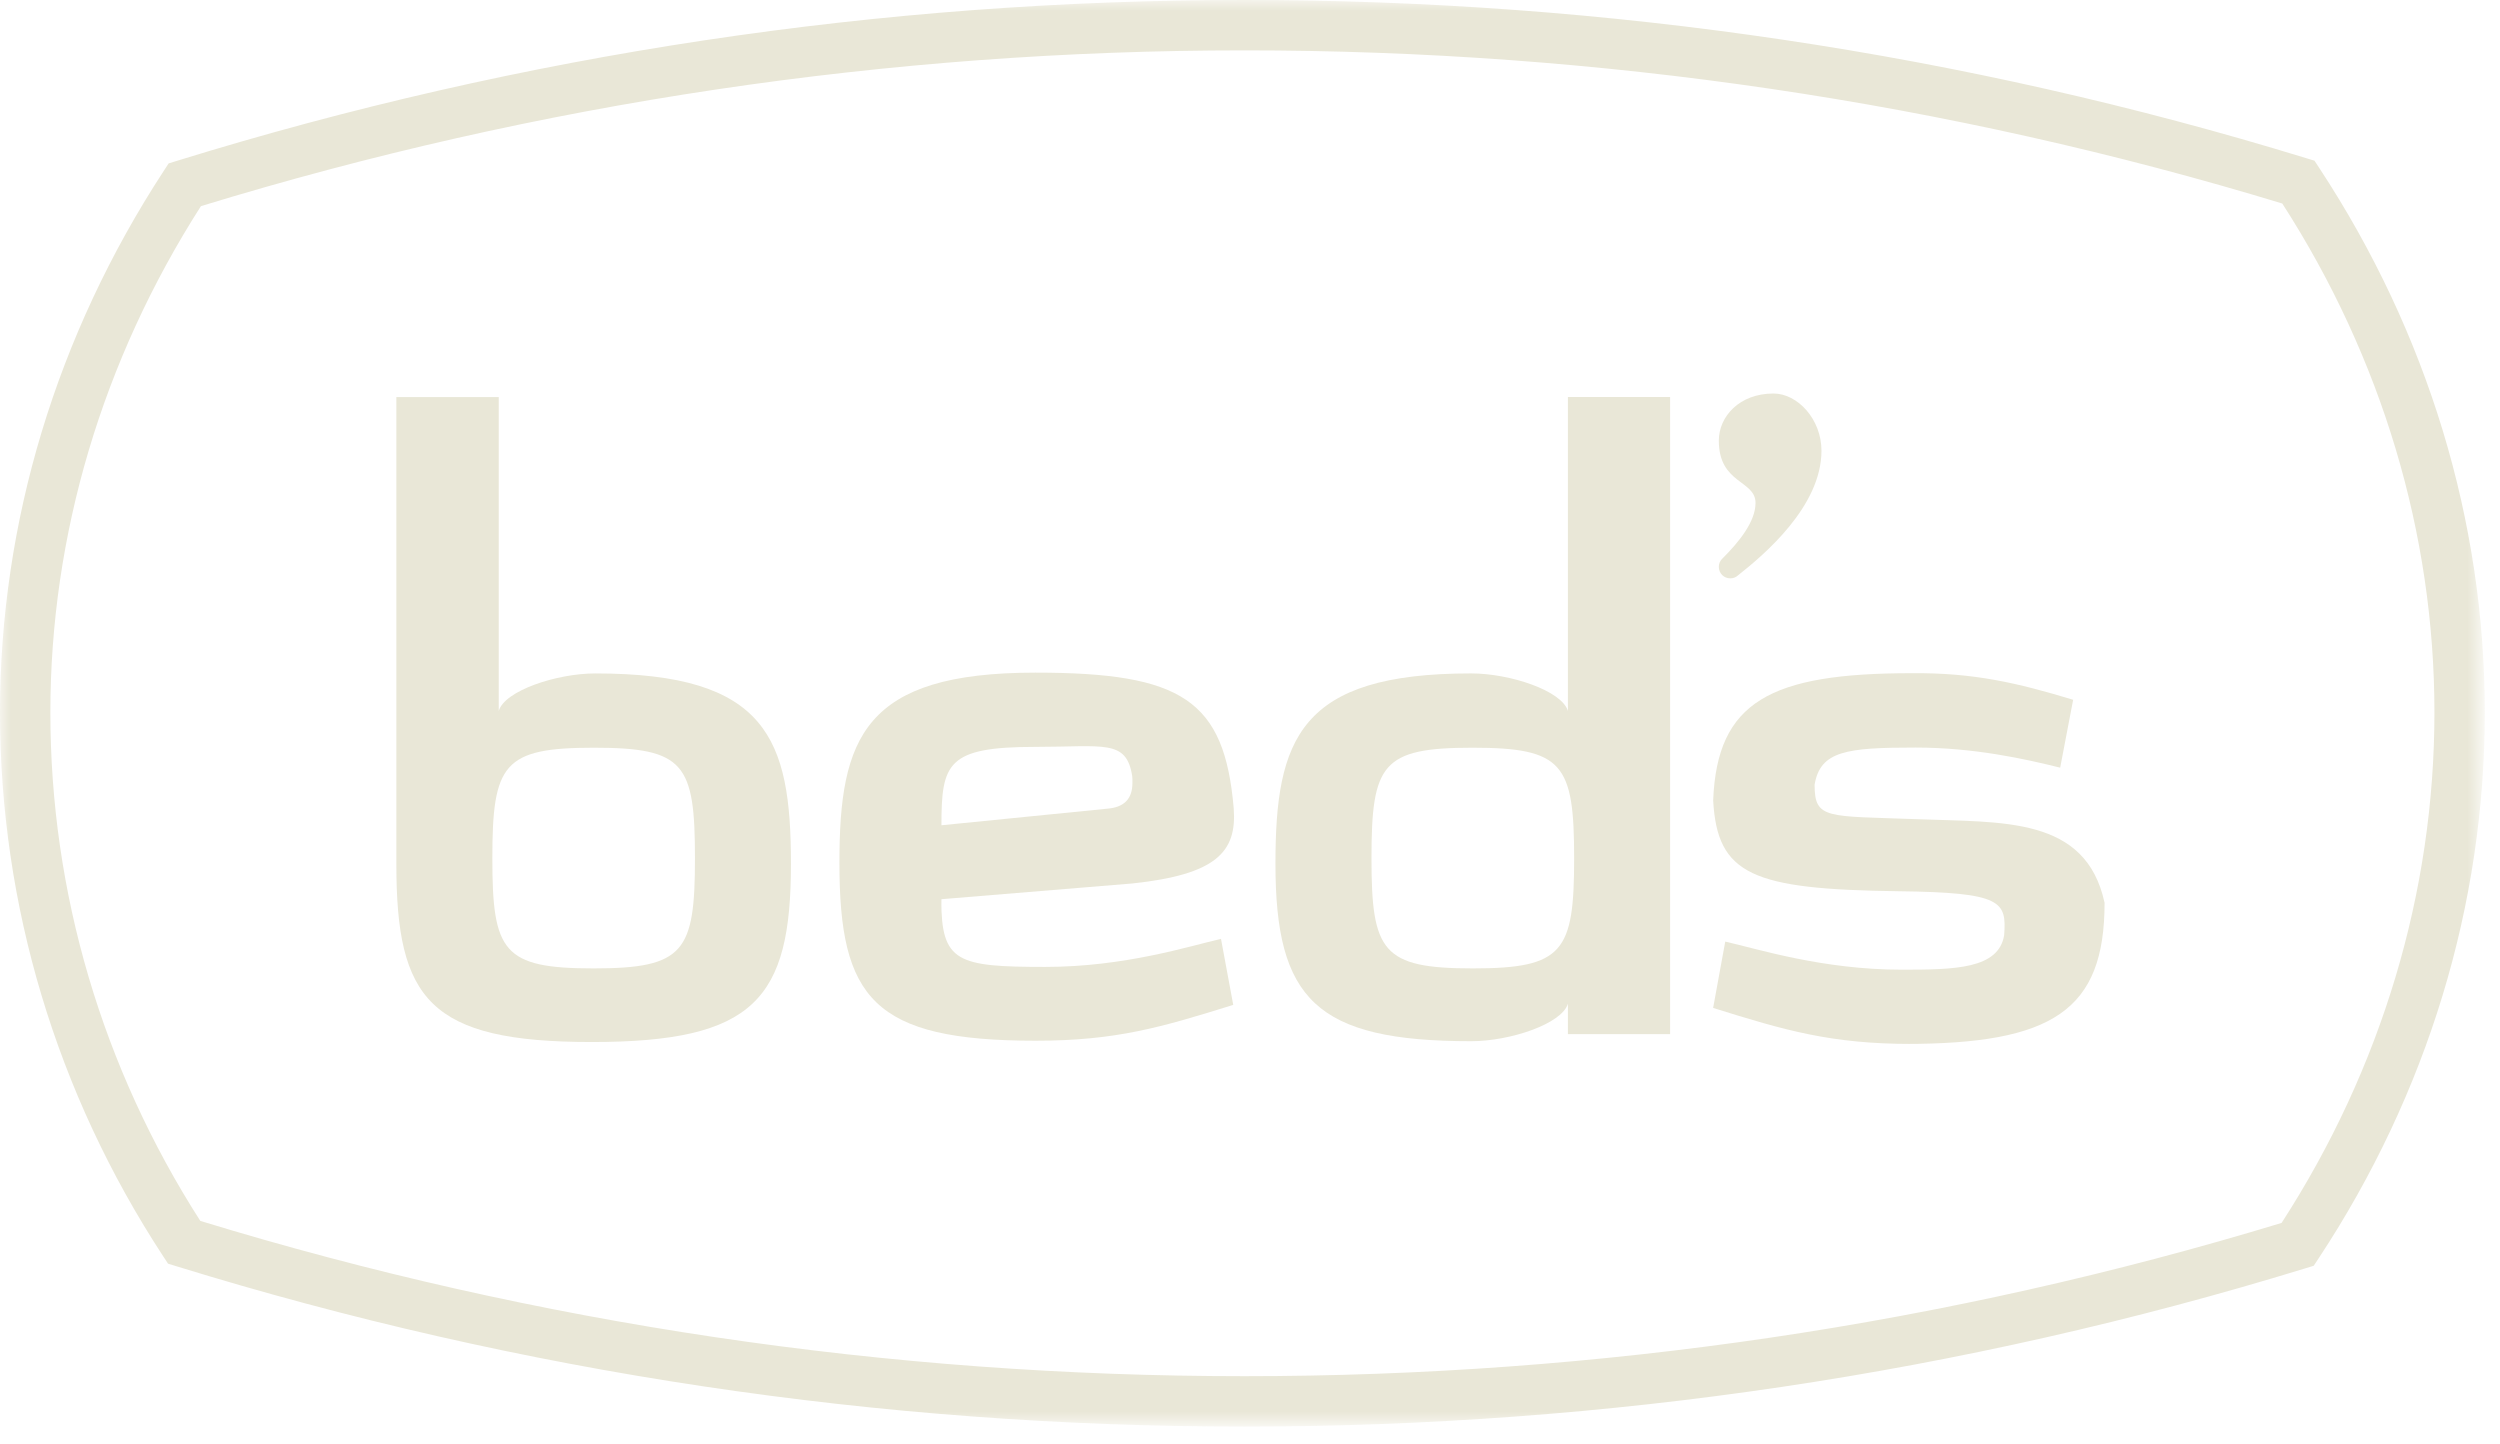
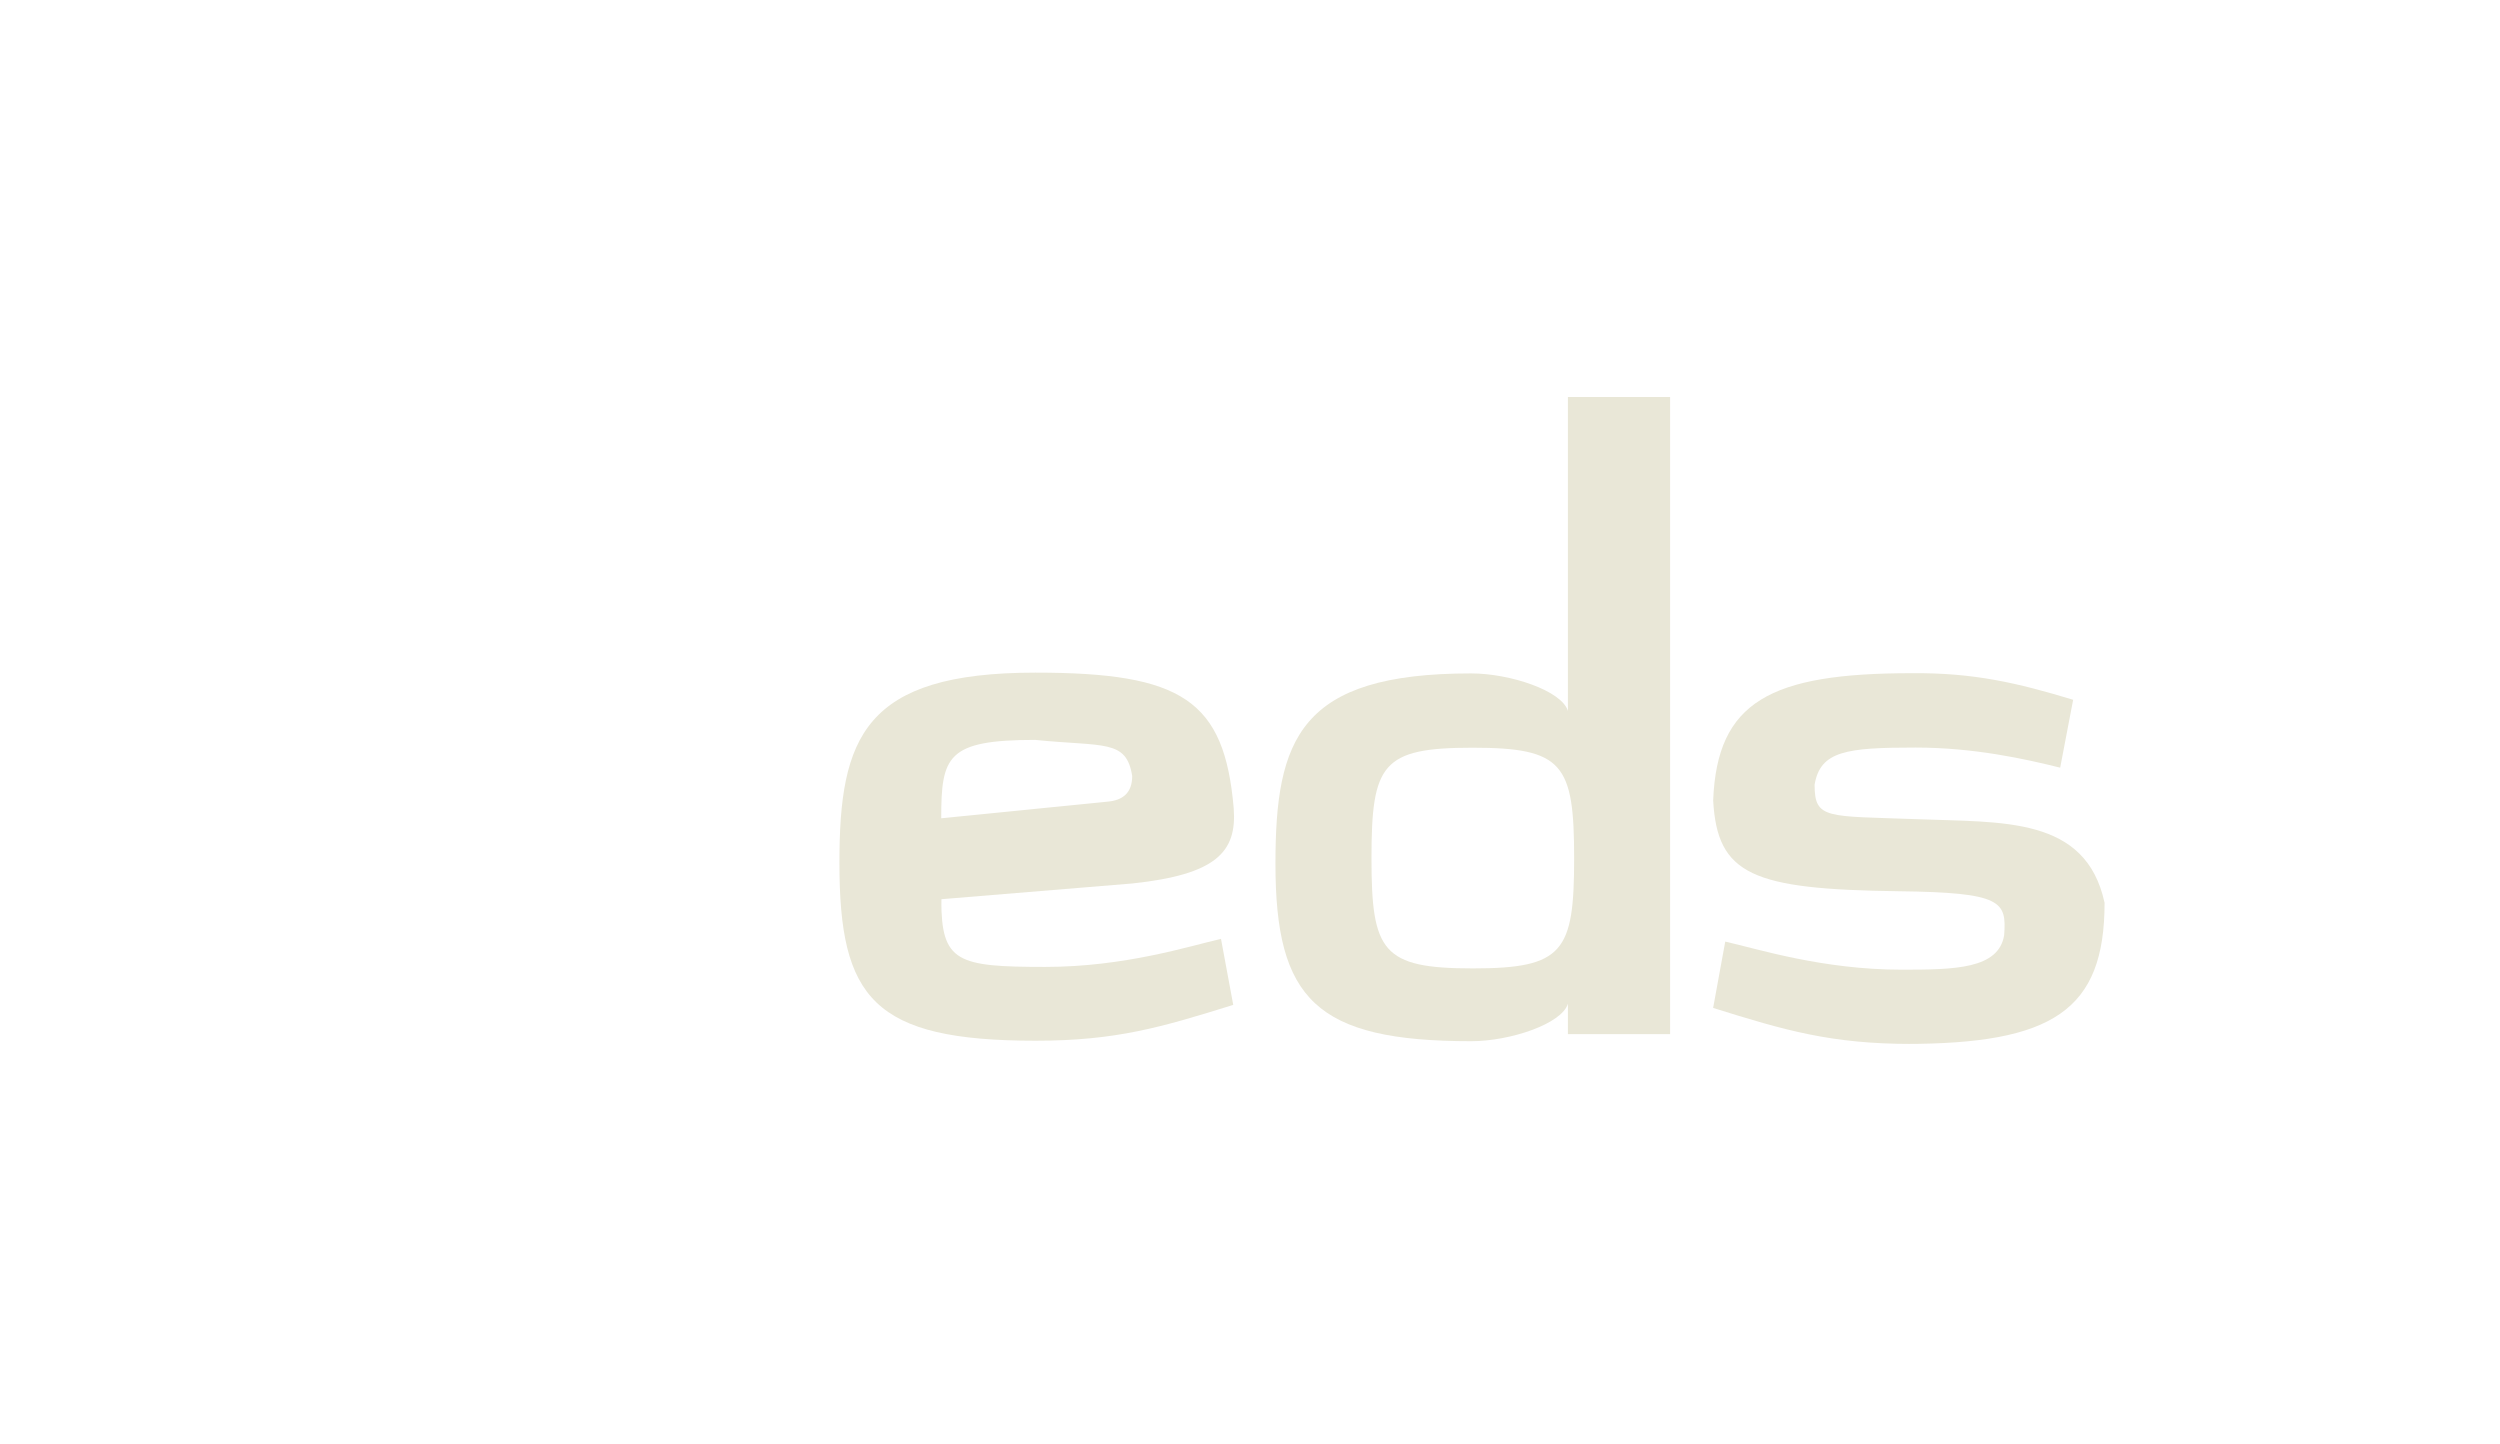
<svg xmlns="http://www.w3.org/2000/svg" version="1.1" id="Layer_1" x="0px" y="0px" viewBox="0 0 116 67" style="enable-background:new 0 0 116 67;" xml:space="preserve">
  <style type="text/css">
	.st0{filter:url(#Adobe_OpacityMaskFilter);}
	.st1{fill-rule:evenodd;clip-rule:evenodd;fill:#FFFFFF;}
	.st2{mask:url(#mask-2_1_);fill-rule:evenodd;clip-rule:evenodd;fill:#E9E7D7;}
	.st3{fill-rule:evenodd;clip-rule:evenodd;fill:#E9E7D7;}
</style>
  <g id="Page-1">
    <g id="Desktop-Copy-23" transform="translate(-37, -4308)">
      <g id="Group-32" transform="translate(0, 4276)">
        <g id="Group-14" transform="translate(37, 32)">
          <g id="Group-3">
            <g id="Clip-2">
					</g>
            <defs>
              <filter id="Adobe_OpacityMaskFilter" filterUnits="userSpaceOnUse" x="0" y="0" width="115.295" height="66.193">
                <feColorMatrix type="matrix" values="1 0 0 0 0  0 1 0 0 0  0 0 1 0 0  0 0 0 1 0" />
              </filter>
            </defs>
            <mask maskUnits="userSpaceOnUse" x="0" y="0" width="115.295" height="66.193" id="mask-2_1_">
              <g class="st0">
                <polygon id="path-1_1_" class="st1" points="0,0 115.295,0 115.295,66.193 0,66.193        " />
              </g>
            </mask>
-             <path id="Fill-1" class="st2" d="M9.294,56.65c15.632,4.781,31.926,7.205,48.44,7.205c16.422,0,32.614-2.393,48.132-7.112       c4.641-7.177,7.092-15.358,7.092-23.686c0-8.284-2.44-16.44-7.06-23.614C90.382,4.728,74.181,2.337,57.734,2.337       c-16.463,0-32.748,2.432-48.411,7.228c-4.571,7.147-6.986,15.261-6.986,23.492C2.337,41.399,4.741,49.546,9.294,56.65        M57.734,66.193c-16.89,0-33.556-2.502-49.535-7.435l-0.402-0.124l-0.231-0.352C2.616,50.715,0,41.993,0,33.057       c0-8.822,2.626-17.51,7.595-25.122l0.23-0.353l0.404-0.125C24.238,2.509,40.895,0,57.734,0c16.822,0,33.394,2.467,49.254,7.333       l0.404,0.123l0.231,0.352c5.019,7.641,7.672,16.372,7.672,25.249c0,8.923-2.665,17.679-7.706,25.323l-0.232,0.351l-0.401,0.123       C91.092,63.723,74.531,66.193,57.734,66.193" />
          </g>
-           <path id="Fill-4" class="st3" d="M27.56,34.694c4.208,0,4.686,0.746,4.686,5.135c0,4.328-0.491,5.105-4.705,5.105      c-4.208,0-4.696-0.777-4.696-5.105C22.845,35.44,23.354,34.694,27.56,34.694 M23.142,32.988V18.423h-4.751v21.67      c0,6.278,1.523,8.257,9.071,8.257c7.543,0,9.238-1.985,9.238-8.267c0-5.81-1.105-8.836-9.073-8.836      C25.827,31.247,23.412,32.049,23.142,32.988" />
-           <path id="Fill-6" class="st3" d="M57.244,37.501c-0.431-5.018-2.394-6.291-9.205-6.291c-7.962,0-9.09,3.011-9.09,8.824      c0,6.282,1.557,8.256,9.107,8.256c3.721,0,5.827-0.622,9.166-1.663l-0.568-3.064c-1.49,0.344-4.478,1.302-8.15,1.302      c-4.093,0-4.827-0.221-4.827-3.101c0,0,0.006,0.433,0.006-0.041l8.867-0.731C56.425,40.577,57.4,39.54,57.244,37.501       M52.534,36.006c0.016,0.107,0.01,0.222,0.01,0.324c0,0.772-0.423,1.136-1.171,1.193l-7.69,0.769      c0-2.879,0.266-3.637,4.356-3.637C51.225,34.655,52.262,34.291,52.534,36.006" />
+           <path id="Fill-6" class="st3" d="M57.244,37.501c-0.431-5.018-2.394-6.291-9.205-6.291c-7.962,0-9.09,3.011-9.09,8.824      c0,6.282,1.557,8.256,9.107,8.256c3.721,0,5.827-0.622,9.166-1.663l-0.568-3.064c-1.49,0.344-4.478,1.302-8.15,1.302      c-4.093,0-4.827-0.221-4.827-3.101c0,0,0.006,0.433,0.006-0.041l8.867-0.731C56.425,40.577,57.4,39.54,57.244,37.501       M52.534,36.006c0,0.772-0.423,1.136-1.171,1.193l-7.69,0.769      c0-2.879,0.266-3.637,4.356-3.637C51.225,34.655,52.262,34.291,52.534,36.006" />
          <path id="Fill-8" class="st3" d="M68.342,44.934c-4.204,0-4.705-0.777-4.705-5.106c0-4.388,0.488-5.134,4.688-5.134      c4.205,0,4.715,0.746,4.715,5.134C73.04,44.157,72.547,44.934,68.342,44.934L68.342,44.934z M72.751,18.422v14.566      c-0.279-0.939-2.684-1.742-4.495-1.742c-7.957,0-9.075,3.027-9.075,8.835c0,6.283,1.872,8.231,9.083,8.231      c1.805,0,4.208-0.804,4.487-1.74v1.411h4.742V18.422H72.751z" />
-           <path id="Fill-10" class="st3" d="M79.906,25.93c-0.098,0.099-0.153,0.227-0.153,0.37c0,0.303,0.236,0.535,0.529,0.535      c0.138,0,0.26-0.043,0.354-0.133c1.215-0.957,3.88-3.203,3.88-5.788c0-1.463-1.11-2.655-2.226-2.655      c-1.583,0-2.537,1.068-2.537,2.188c0,2.017,1.703,1.825,1.703,2.889C81.456,24.195,80.712,25.129,79.906,25.93" />
          <path id="Fill-12" class="st3" d="M79.491,37.138c0.183-4.587,2.646-5.902,9.223-5.902c2.871-0.025,4.895,0.451,7.48,1.234      l-0.602,3.15c-1.652-0.411-4.007-0.933-6.711-0.933c-3.2,0-4.42,0.154-4.684,1.724c0,1.62,0.565,1.444,4.732,1.599      c3.993,0.159,7.853-0.145,8.723,3.881c0,5.009-2.426,6.548-9.264,6.548h0.318c-3.736,0-5.873-0.624-9.217-1.671l0.562-3.078      c1.495,0.337,4.503,1.304,8.191,1.304c2.461,0,4.494-0.033,4.751-1.601c0.113-1.564-0.083-1.981-4.894-2.039      C81.303,41.266,79.682,40.597,79.491,37.138" />
        </g>
      </g>
    </g>
  </g>
</svg>